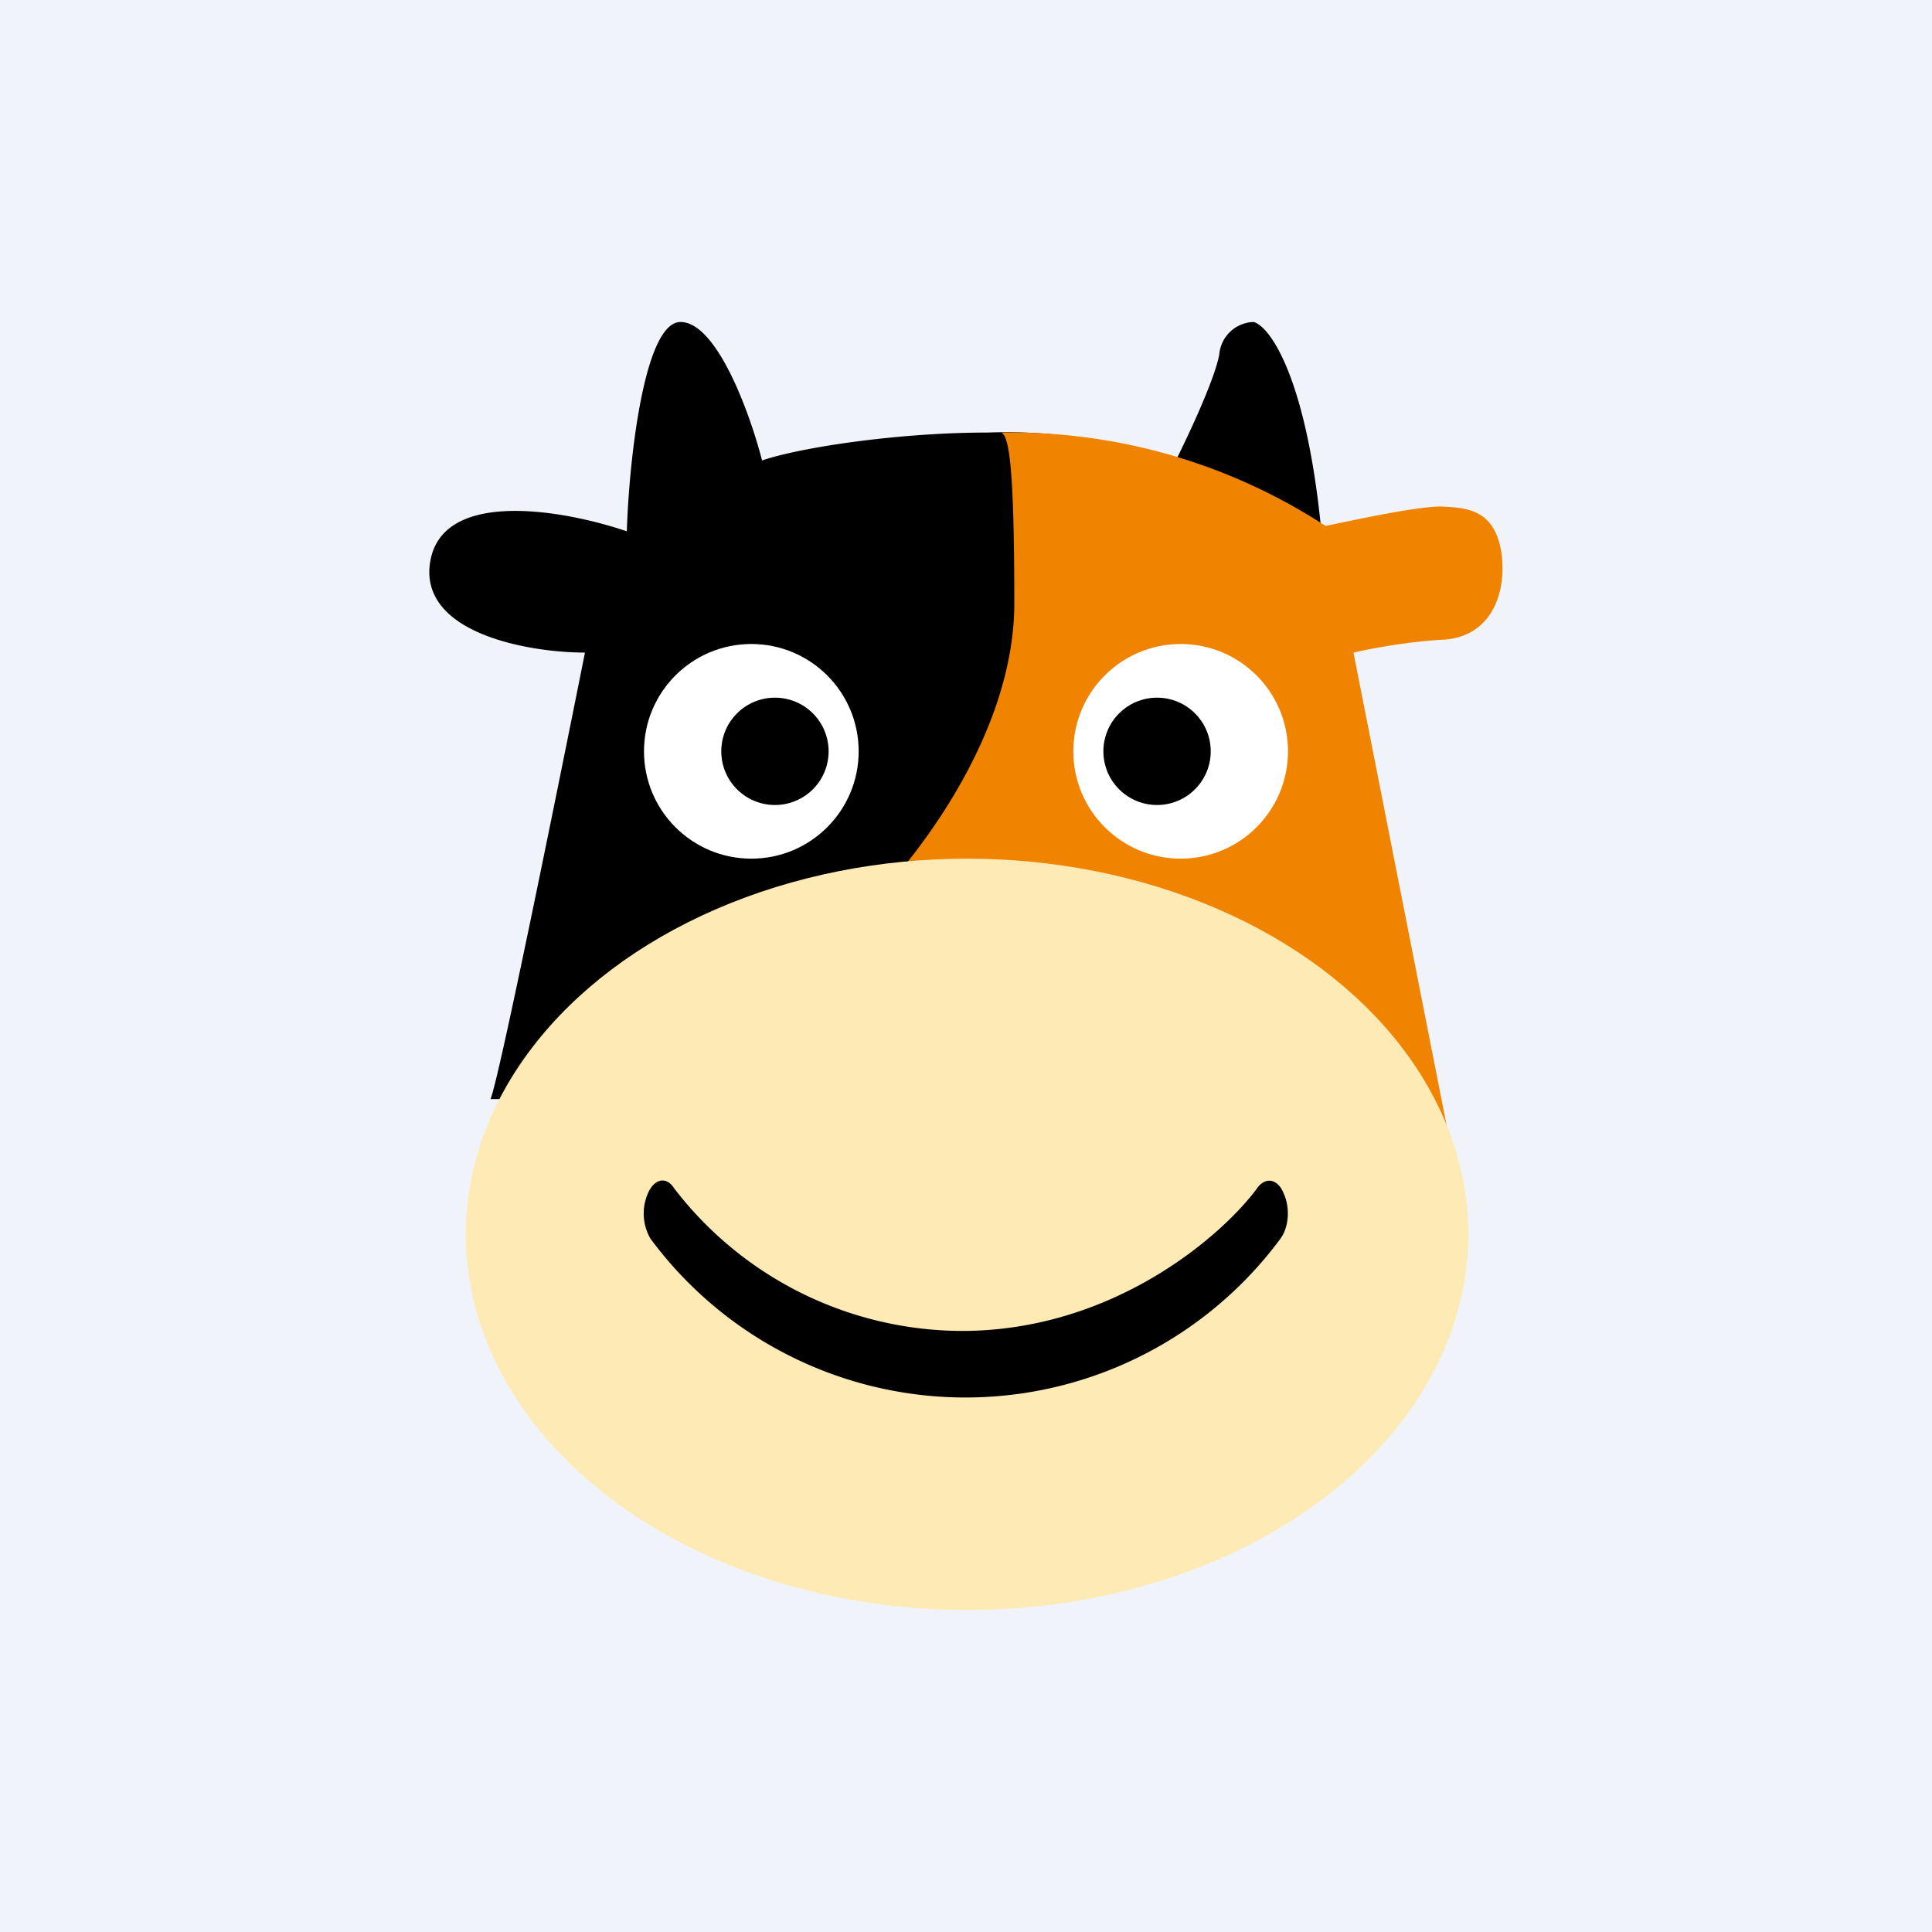
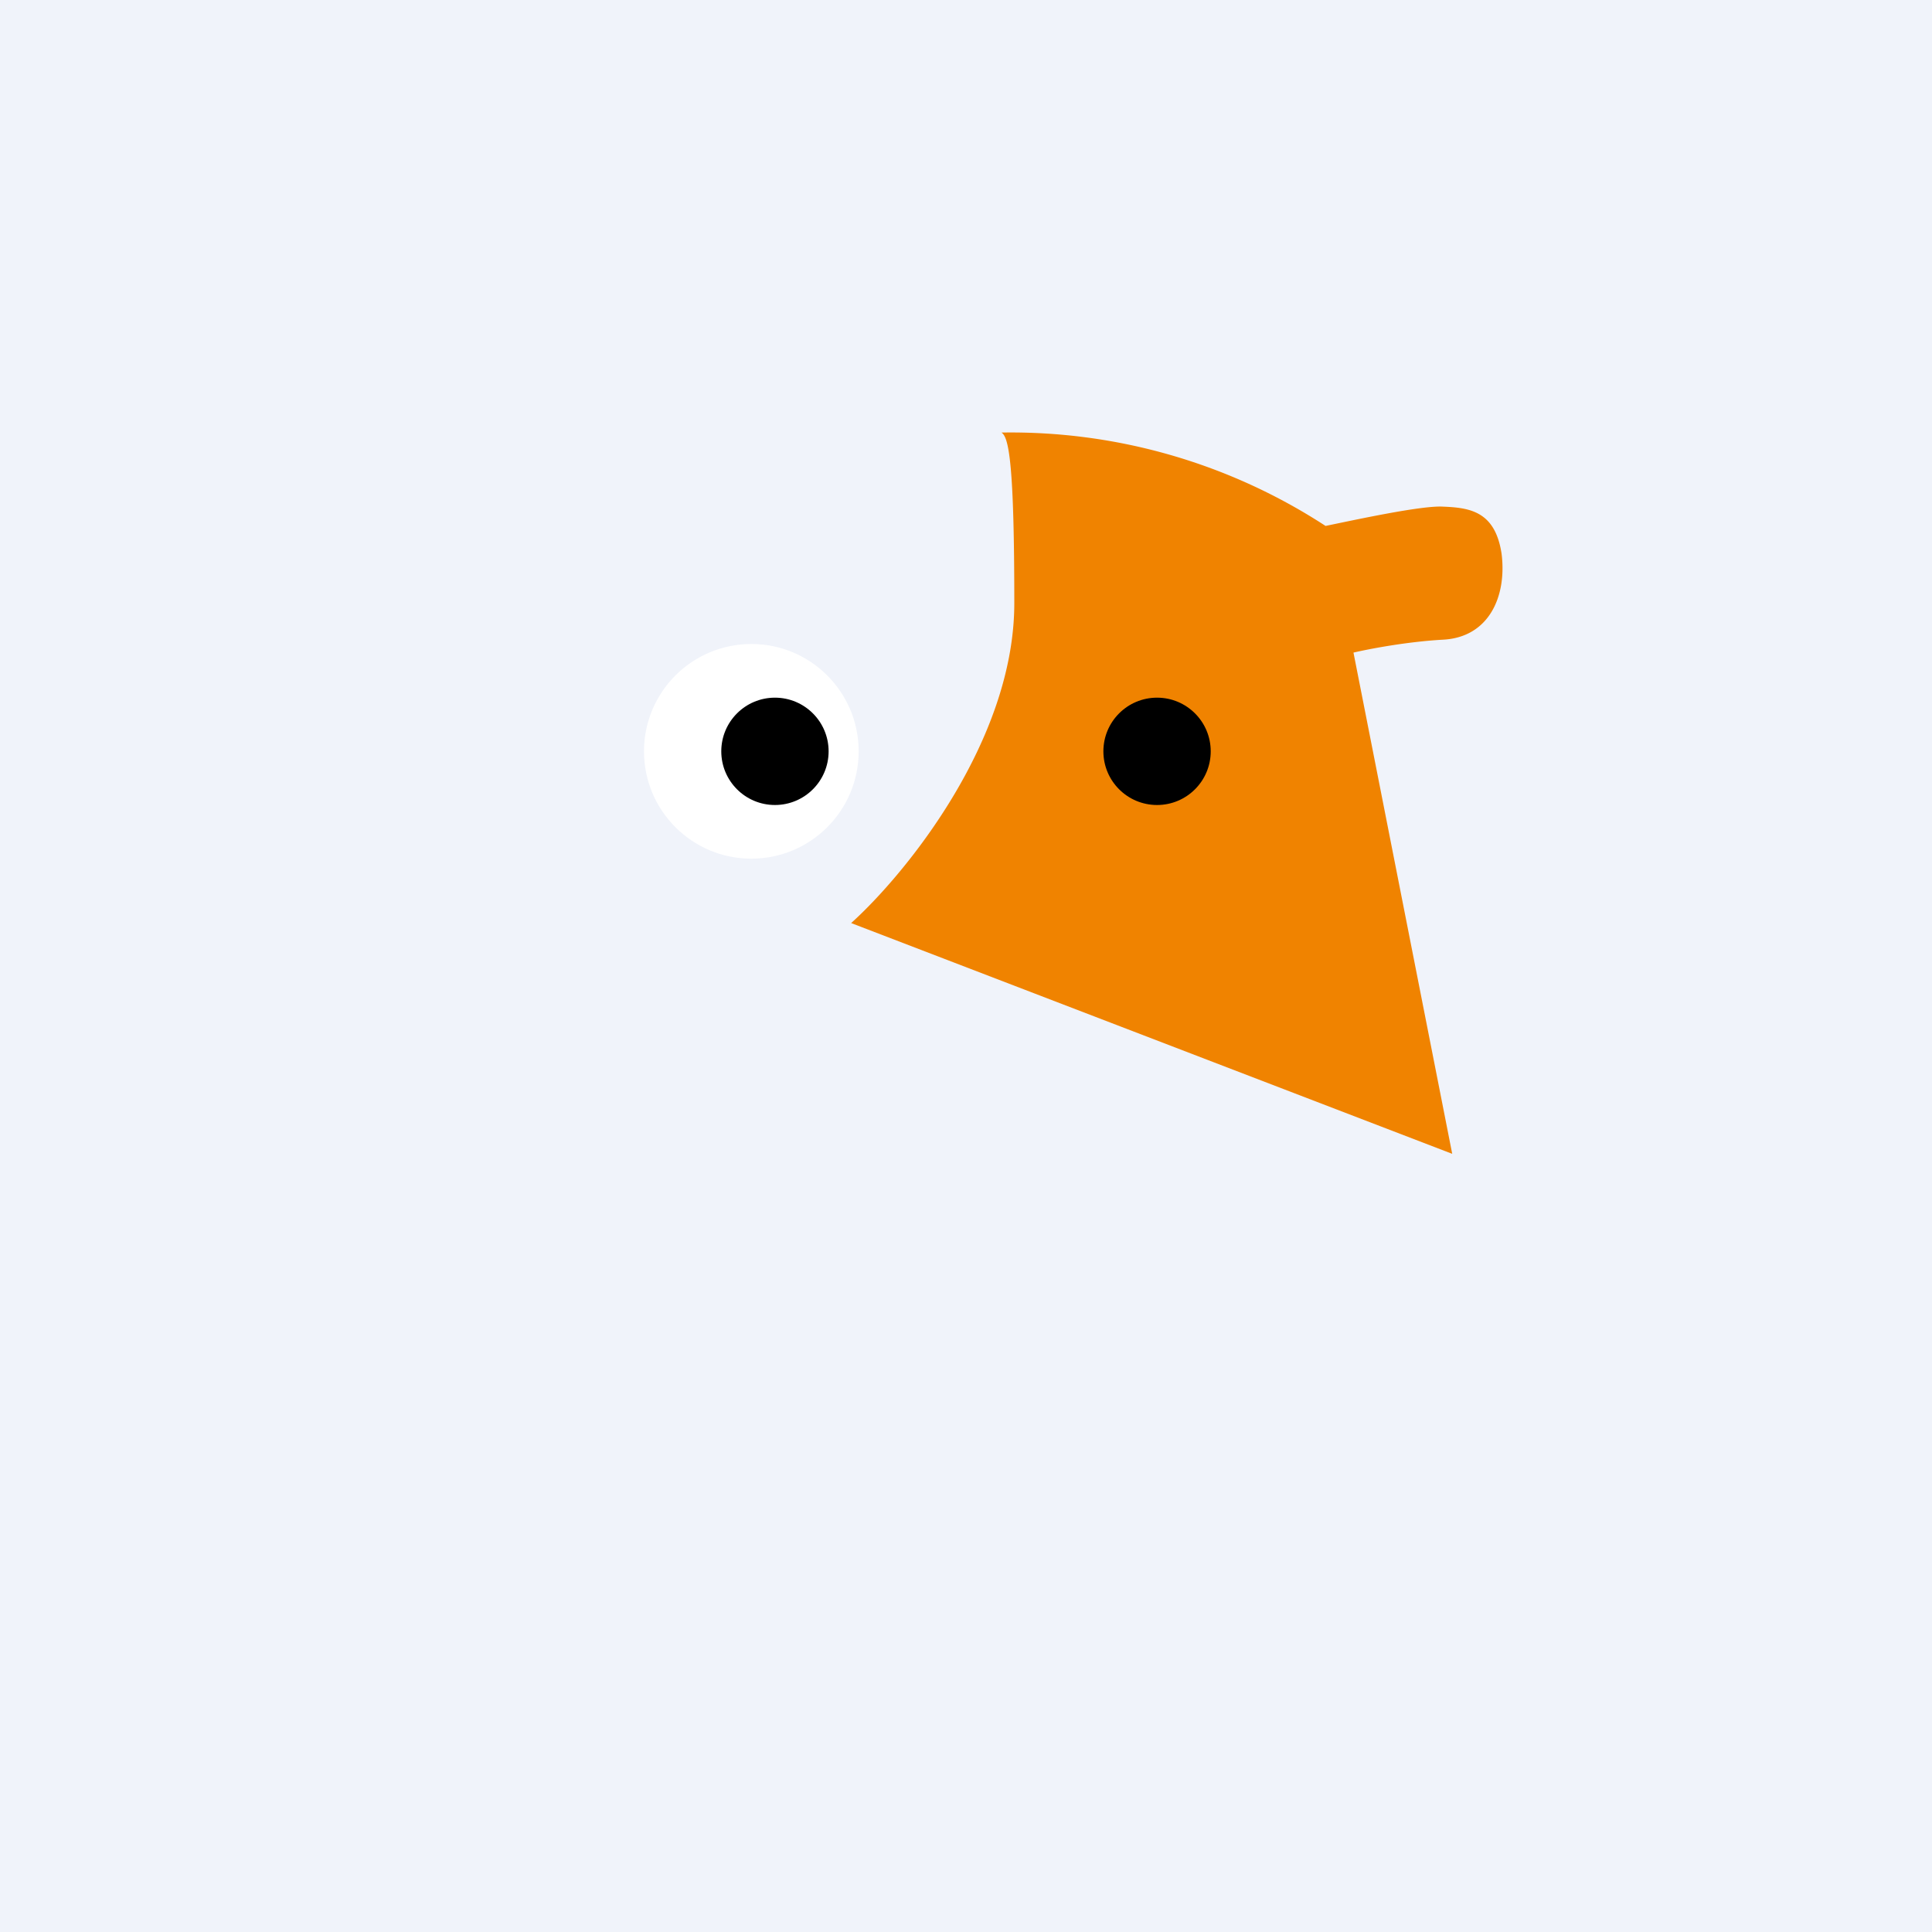
<svg xmlns="http://www.w3.org/2000/svg" width="18" height="18" viewBox="0 0 18 18">
  <path fill="#F0F3FA" d="M0 0h18v18H0z" />
-   <path d="M5.45 6.08c-.26 1.3-.8 3.97-.88 4.16h6.66l1.08-5.3c-.14-1.43-.48-1.9-.63-1.94a.33.33 0 0 0-.32.3c-.04.23-.29.76-.41 1a4.68 4.68 0 0 0-1.75-.27c-.84 0-1.75.14-2.1.26C6.99 3.86 6.68 3 6.34 3s-.48 1.3-.5 1.95c-.62-.21-1.8-.41-1.84.36-.02.61.96.77 1.45.77Z" />
  <path d="M9.45 5.62c0 1.28-1.01 2.52-1.52 2.98l5.6 2.15-.92-4.67c.13-.03.48-.1.83-.12.43-.02.6-.4.55-.8-.06-.4-.3-.43-.55-.44-.2-.01-.8.12-1.09.18a5.37 5.37 0 0 0-3.02-.87c.07.04.12.3.12 1.59Z" fill="#F08300" />
-   <circle cx="1" cy="1" r="1" transform="matrix(-1 0 0 1 12 6)" fill="#fff" />
  <circle cx=".5" cy=".5" transform="matrix(-1 0 0 1 11.28 6.5)" r=".5" />
  <circle cx="7" cy="7" r="1" fill="#fff" />
  <circle cx="7.22" cy="7" r=".5" />
-   <ellipse cx="9.01" cy="11.5" rx="4.67" ry="3.5" fill="#FEEAB4" />
-   <path d="M11.96 11.12c.06.13.05.31-.03.42a3.65 3.65 0 0 1-5.87 0 .47.47 0 0 1-.02-.43c.06-.13.17-.15.24-.04a3.39 3.39 0 0 0 2.68 1.33c1.43 0 2.45-.91 2.76-1.34.08-.1.19-.07.24.06Z" />
</svg>